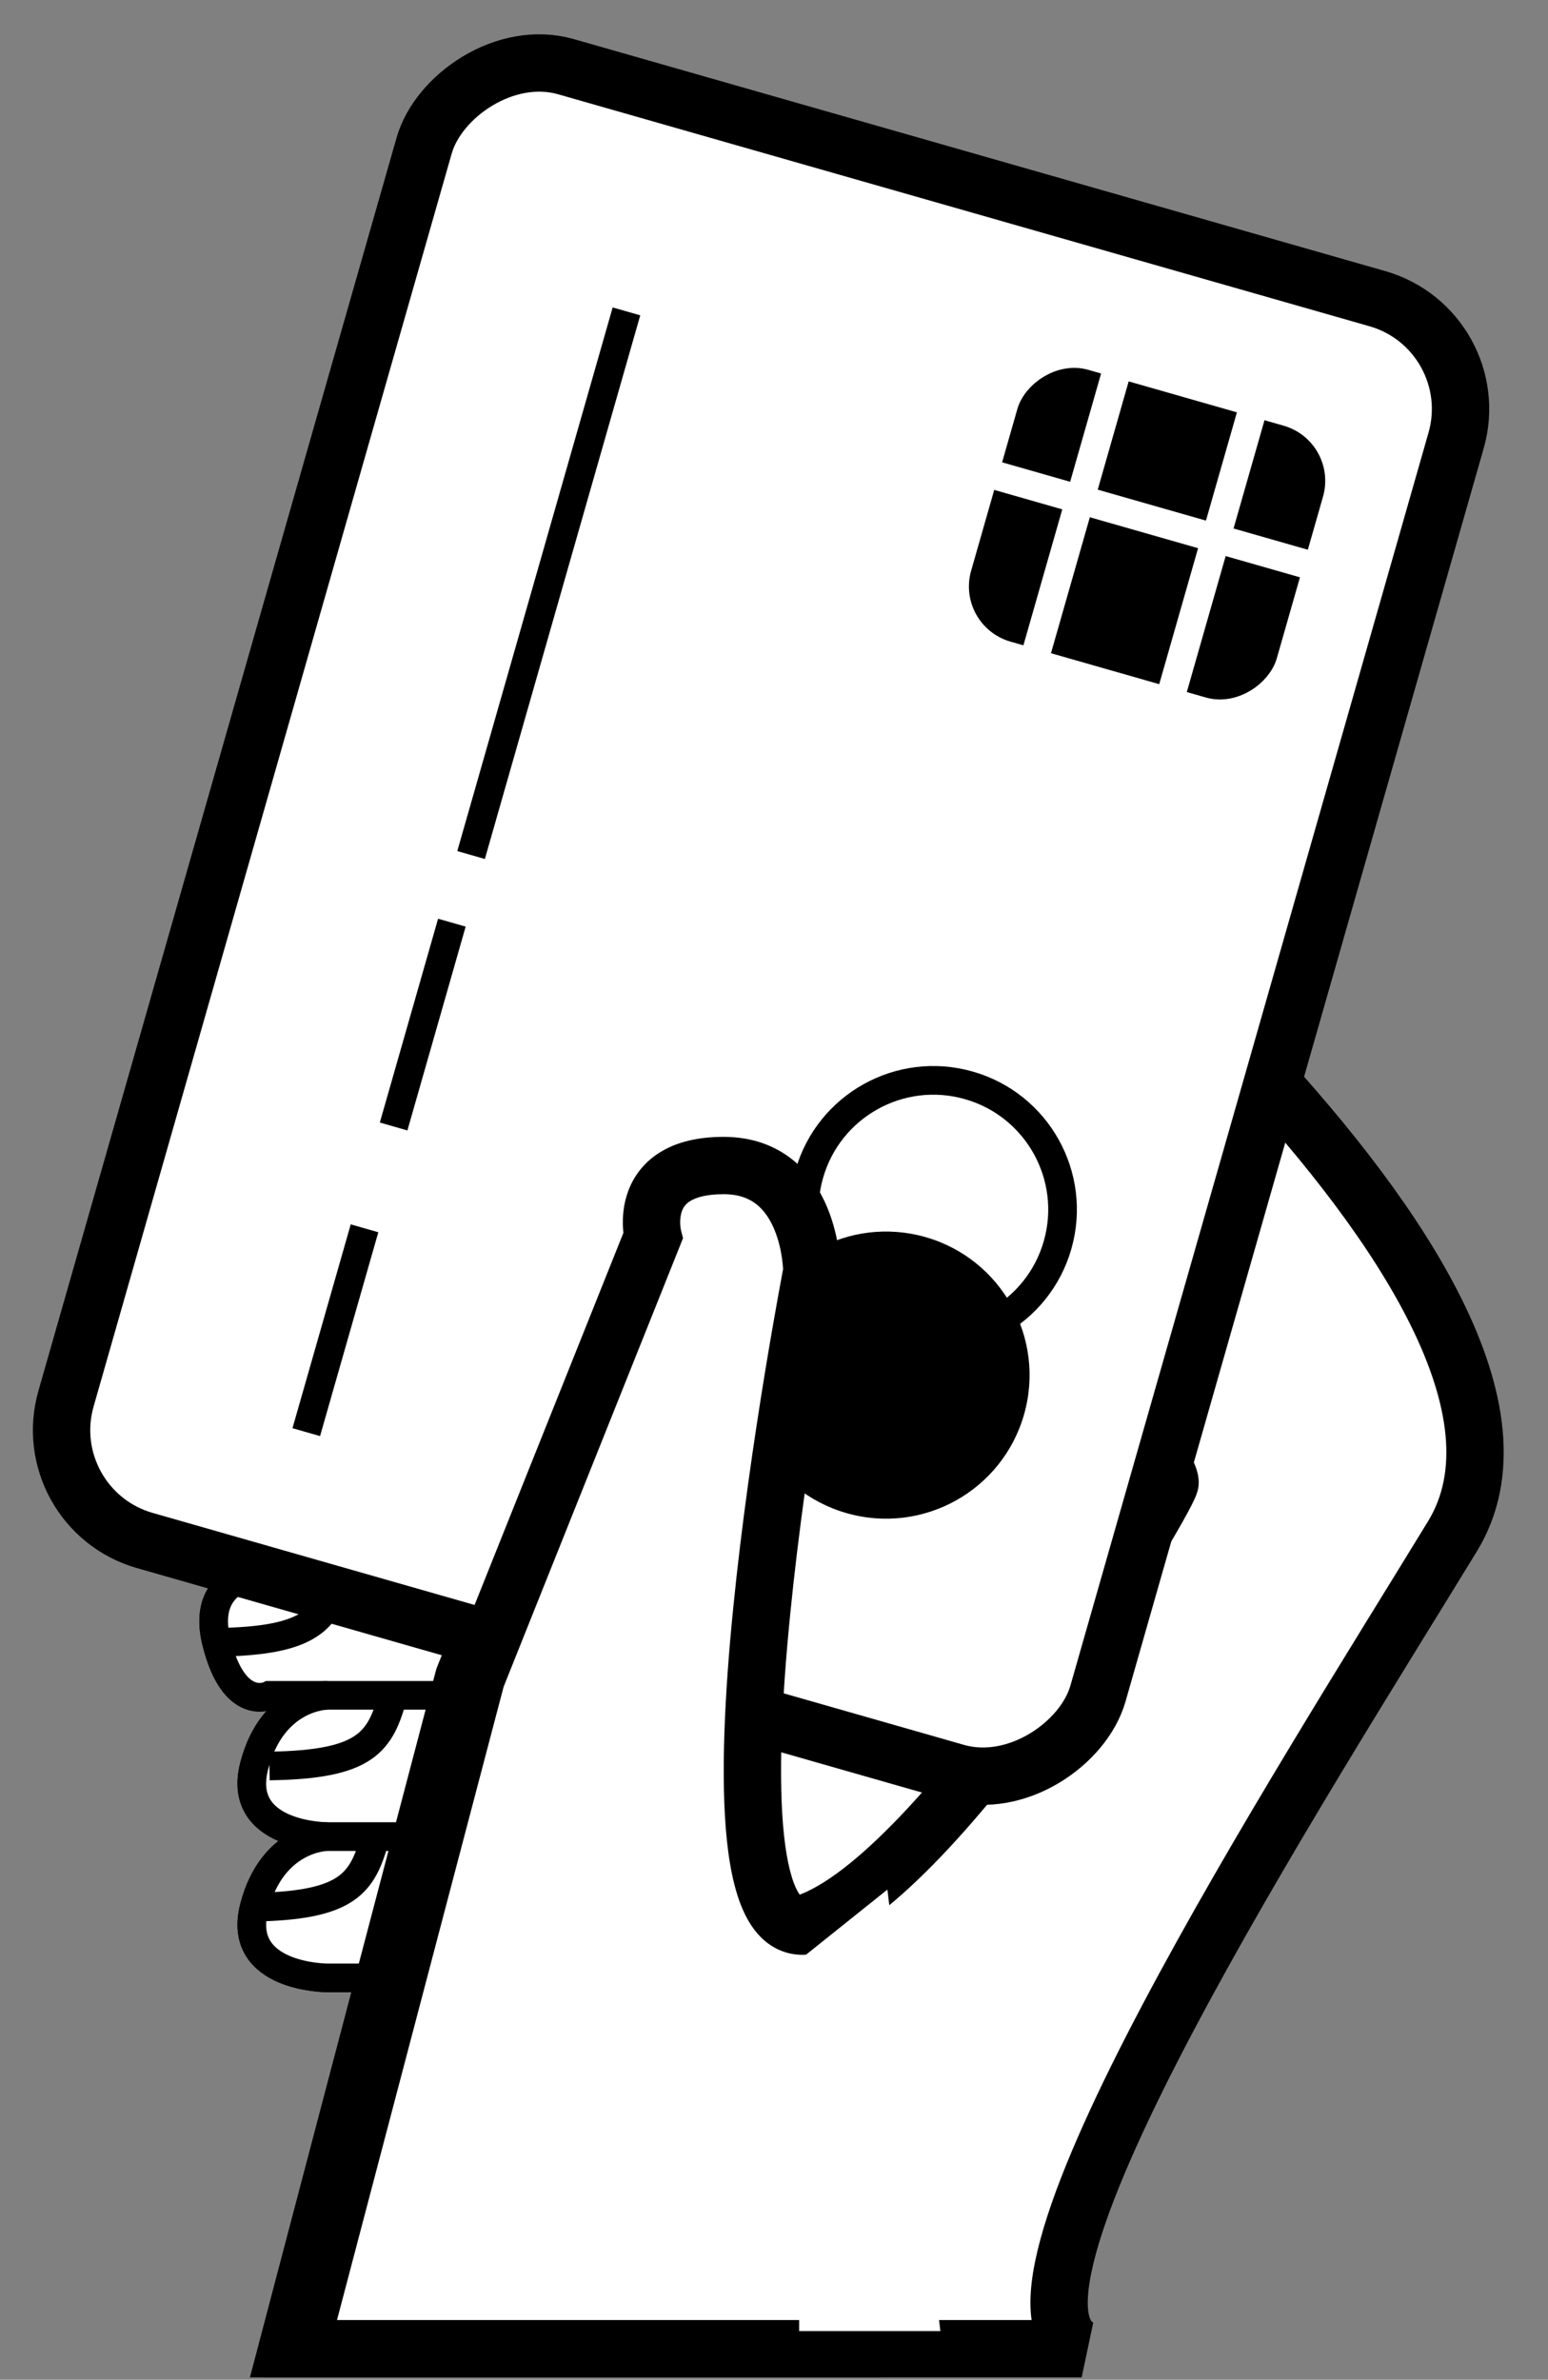
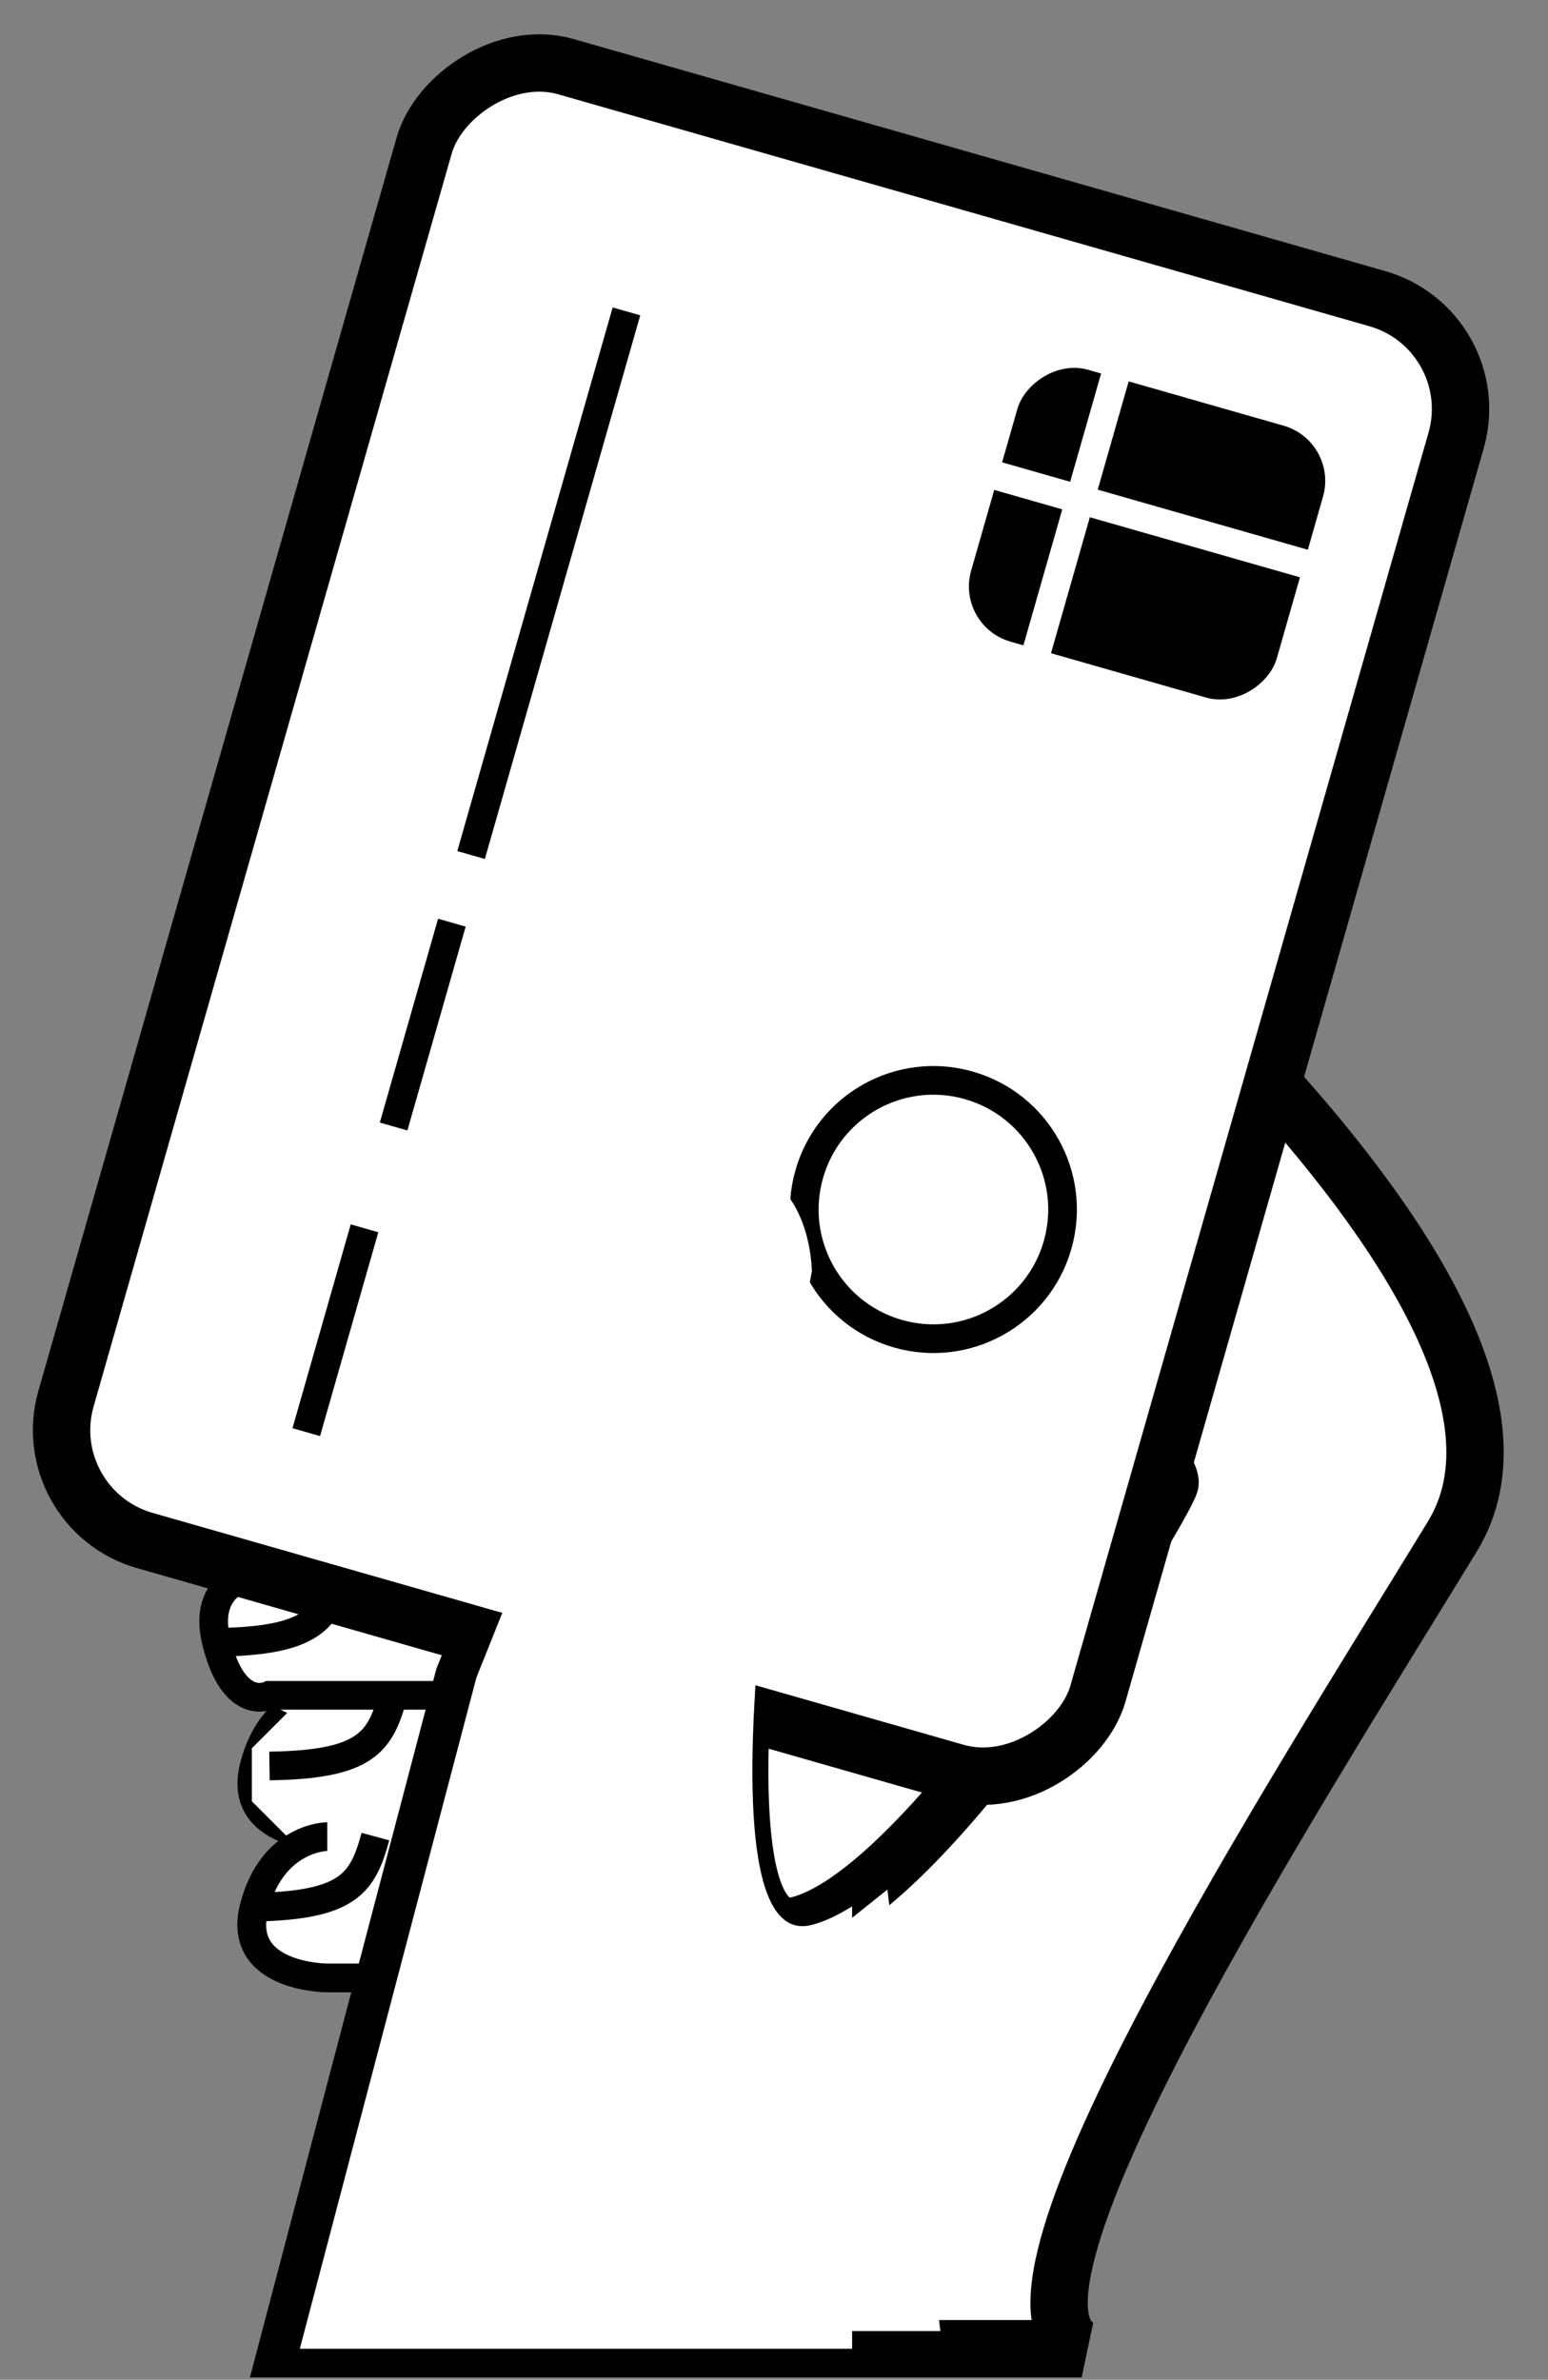
<svg xmlns="http://www.w3.org/2000/svg" width="54" height="83" viewBox="0 0 54 83" fill="none">
  <rect x="0" y="0" width="54" height="83" fill="#808080" stroke="none" />
  <path d="M26.646 68.983L34.037 70.215L39.581 57.281L37.117 56.049L30.958 52.969L26.03 53.585L7.553 55.433V56.665L8.785 59.129L10.017 59.744L8.785 60.976V62.824L10.017 64.056L9.401 65.288L8.785 67.751L11.249 68.983H26.646Z" fill="white" />
-   <path d="M38.348 56.665L31.573 52.969L9.4 54.817C9.4 54.817 6.937 54.817 7.553 57.281C8.168 59.744 9.4 59.129 9.4 59.129H22.95" stroke="black" />
  <path d="M11.417 59.129C11.417 59.129 9.506 59.129 8.868 61.593C8.231 64.056 11.417 64.056 11.417 64.056H24.798" stroke="black" />
  <path d="M11.417 64.056C11.417 64.056 9.506 64.056 8.868 66.52C8.231 68.984 11.417 68.984 11.417 68.984H24.798" stroke="black" />
  <path d="M50.666 53.585C45.367 62.258 33.842 80.196 37.732 81.918H10.016L16.175 58.513L22.335 43.115C22.335 43.115 21.719 40.651 24.798 40.651C27.878 40.651 27.878 44.346 27.878 44.346C27.878 44.346 23.212 68.346 27.878 67.136C32.544 65.926 40.584 52.561 40.812 51.738C41.04 50.914 32.805 40.651 32.805 40.651V27.101C32.805 27.101 55.966 44.913 50.666 53.585Z" fill="white" stroke="black" />
  <path d="M27.877 43.731C27.877 43.731 25.414 43.115 24.798 43.731C24.182 44.347 23.566 47.426 24.182 48.658C24.798 49.89 26.646 50.506 26.646 50.506M13.095 64.056C12.652 65.69 12.158 66.473 8.784 66.52M11.864 54.817C11.421 56.452 10.926 57.234 7.552 57.281M13.711 59.129C13.268 60.763 12.774 61.545 9.4 61.593" stroke="black" />
  <path d="M26.646 68.983L34.037 70.215L39.581 57.281L37.117 56.049L30.958 52.969L26.03 53.585L7.553 55.433V56.665L8.785 59.129L10.017 59.744L8.785 60.976V62.824L10.017 64.056L9.401 65.288L8.785 67.751L11.249 68.983H26.646Z" fill="white" />
  <path d="M38.348 56.665L31.573 52.969L9.4 54.817C9.4 54.817 6.937 54.817 7.553 57.281C8.168 59.744 9.4 59.129 9.4 59.129H22.95" stroke="black" />
-   <path d="M11.417 59.129C11.417 59.129 9.506 59.129 8.868 61.593C8.231 64.056 11.417 64.056 11.417 64.056H24.798" stroke="black" />
  <path d="M11.417 64.056C11.417 64.056 9.506 64.056 8.868 66.52C8.231 68.984 11.417 68.984 11.417 68.984H24.798" stroke="black" />
  <path d="M50.666 53.585C45.367 62.258 33.842 80.196 37.732 81.918H10.016L16.175 58.513L22.335 43.115C22.335 43.115 21.719 40.651 24.798 40.651C27.878 40.651 27.878 44.346 27.878 44.346C27.878 44.346 23.212 68.346 27.878 67.136C32.544 65.926 40.584 52.561 40.812 51.738C41.04 50.914 32.805 40.651 32.805 40.651V27.101C32.805 27.101 55.966 44.913 50.666 53.585Z" fill="white" stroke="black" stroke-width="2" />
  <path d="M27.877 43.731C27.877 43.731 25.414 43.115 24.798 43.731C24.182 44.347 23.566 47.426 24.182 48.658C24.798 49.89 26.646 50.506 26.646 50.506M13.095 64.056C12.652 65.69 12.158 66.473 8.784 66.52M11.864 54.817C11.421 56.452 10.926 57.234 7.552 57.281M13.711 59.129C13.268 60.763 12.774 61.545 9.4 61.593" stroke="black" />
  <rect x="-1.236" y="0.687" width="37.419" height="53.433" rx="4" transform="matrix(-0.962 -0.275 -0.275 0.962 50.894 10.516)" fill="white" stroke="black" stroke-width="2" />
  <rect x="-0.618" y="0.343" width="10.086" height="8.855" rx="1.5" transform="matrix(-0.962 -0.275 -0.275 0.962 45.583 15.241)" fill="black" stroke="black" />
  <line y1="-0.5" x2="13.55" y2="-0.5" transform="matrix(-0.962 -0.275 -0.275 0.962 46.531 20.474)" stroke="white" />
-   <line y1="-0.5" x2="13.55" y2="-0.5" transform="matrix(0.275 -0.962 -0.962 -0.275 39.762 26.227)" stroke="white" />
  <line y1="-0.5" x2="13.55" y2="-0.5" transform="matrix(0.275 -0.962 -0.962 -0.275 35.024 24.873)" stroke="white" />
  <line y1="-0.5" x2="19.71" y2="-0.5" transform="matrix(-0.275 0.962 0.962 0.275 22.334 10.998)" stroke="black" />
  <line y1="-0.5" x2="7.39" y2="-0.5" transform="matrix(-0.275 0.962 0.962 0.275 16.244 32.318)" stroke="black" />
  <line y1="-0.5" x2="7.39" y2="-0.5" transform="matrix(-0.275 0.962 0.962 0.275 13.197 42.978)" stroke="black" />
  <path d="M28.23 40.948C27.547 43.34 28.932 45.833 31.324 46.517C33.716 47.2 36.209 45.815 36.892 43.423C37.575 41.031 36.19 38.538 33.798 37.855C31.407 37.171 28.913 38.556 28.23 40.948Z" fill="white" stroke="black" />
-   <ellipse cx="5.004" cy="5.004" rx="5.004" ry="5.004" transform="matrix(-0.962 -0.275 -0.275 0.962 37.098 44.523)" fill="black" />
  <path fill-rule="evenodd" clip-rule="evenodd" d="M29.725 81.918H10.459L16.618 58.513L22.777 43.115C22.777 43.115 22.161 40.651 25.241 40.651C28.32 40.651 28.32 44.346 28.32 44.346C28.32 44.346 23.654 68.346 28.32 67.136C28.761 67.021 29.233 66.798 29.725 66.488V81.918Z" fill="white" />
-   <path d="M29.725 81.918H30.725V82.918H29.725V81.918ZM10.459 81.918V82.918H9.162L9.492 81.663L10.459 81.918ZM16.618 58.513L15.651 58.258L15.667 58.199L15.69 58.141L16.618 58.513ZM22.777 43.115L23.747 42.872L23.826 43.186L23.706 43.486L22.777 43.115ZM28.32 44.346H29.32V44.443L29.302 44.537L28.32 44.346ZM28.32 67.136L28.571 68.104L28.571 68.104L28.32 67.136ZM29.725 66.488L29.191 65.642L30.725 64.673V66.488H29.725ZM29.725 82.918H10.459V80.918H29.725V82.918ZM9.492 81.663L15.651 58.258L17.585 58.767L11.426 82.172L9.492 81.663ZM15.69 58.141L21.849 42.743L23.706 43.486L17.547 58.884L15.69 58.141ZM22.777 43.115C21.807 43.357 21.807 43.356 21.807 43.356C21.807 43.356 21.806 43.355 21.806 43.355C21.806 43.354 21.806 43.353 21.806 43.352C21.805 43.35 21.805 43.348 21.804 43.346C21.803 43.342 21.802 43.337 21.801 43.331C21.798 43.32 21.795 43.307 21.792 43.291C21.785 43.259 21.777 43.217 21.769 43.167C21.753 43.068 21.737 42.932 21.73 42.771C21.717 42.457 21.74 42.005 21.918 41.532C22.102 41.042 22.445 40.545 23.033 40.184C23.607 39.831 24.342 39.651 25.241 39.651V41.651C24.6 41.651 24.257 41.779 24.081 41.888C23.917 41.988 23.838 42.108 23.791 42.234C23.737 42.377 23.722 42.54 23.728 42.688C23.731 42.758 23.738 42.815 23.744 42.85C23.747 42.867 23.749 42.879 23.75 42.883C23.75 42.885 23.75 42.885 23.75 42.883C23.75 42.883 23.75 42.881 23.749 42.879C23.749 42.878 23.749 42.877 23.748 42.876C23.748 42.876 23.748 42.875 23.748 42.874C23.748 42.874 23.748 42.873 23.748 42.873C23.747 42.873 23.747 42.872 22.777 43.115ZM25.241 39.651C26.228 39.651 27.028 39.953 27.646 40.447C28.248 40.929 28.623 41.55 28.858 42.114C29.094 42.679 29.207 43.231 29.263 43.631C29.291 43.834 29.305 44.005 29.313 44.128C29.316 44.19 29.318 44.24 29.319 44.277C29.32 44.296 29.32 44.311 29.32 44.322C29.32 44.328 29.32 44.333 29.32 44.337C29.32 44.339 29.32 44.341 29.32 44.343C29.32 44.343 29.32 44.344 29.32 44.345C29.32 44.345 29.32 44.345 29.32 44.346C29.32 44.346 29.32 44.346 28.32 44.346C27.32 44.346 27.32 44.347 27.32 44.347C27.32 44.347 27.32 44.348 27.32 44.348C27.32 44.348 27.32 44.349 27.32 44.349C27.32 44.35 27.32 44.35 27.32 44.35C27.32 44.351 27.32 44.35 27.32 44.349C27.32 44.347 27.32 44.341 27.32 44.333C27.32 44.316 27.318 44.286 27.316 44.247C27.311 44.168 27.302 44.05 27.282 43.907C27.241 43.614 27.162 43.242 27.012 42.883C26.863 42.524 26.66 42.22 26.396 42.009C26.148 41.811 25.794 41.651 25.241 41.651V39.651ZM28.32 44.346C29.302 44.537 29.302 44.537 29.302 44.537C29.302 44.538 29.302 44.538 29.302 44.538C29.302 44.539 29.302 44.54 29.301 44.541C29.301 44.544 29.3 44.548 29.299 44.553C29.297 44.564 29.294 44.581 29.289 44.603C29.281 44.648 29.268 44.714 29.252 44.801C29.219 44.974 29.172 45.229 29.113 45.554C28.995 46.203 28.832 47.13 28.651 48.239C28.288 50.459 27.854 53.398 27.566 56.294C27.275 59.208 27.139 62.009 27.346 63.981C27.452 64.987 27.636 65.647 27.842 65.996C27.937 66.156 27.998 66.184 27.993 66.182C27.97 66.171 27.975 66.192 28.069 66.168L28.571 68.104C28.083 68.23 27.577 68.206 27.11 67.976C26.661 67.755 26.343 67.392 26.119 67.012C25.687 66.279 25.47 65.263 25.357 64.19C25.127 62.002 25.283 59.03 25.576 56.096C25.87 53.143 26.311 50.158 26.677 47.916C26.861 46.794 27.026 45.856 27.145 45.197C27.205 44.868 27.253 44.608 27.286 44.431C27.303 44.342 27.316 44.273 27.325 44.227C27.329 44.204 27.333 44.186 27.335 44.174C27.336 44.168 27.337 44.164 27.338 44.161C27.338 44.159 27.338 44.158 27.338 44.157C27.338 44.157 27.339 44.156 27.339 44.156C27.339 44.156 27.339 44.156 28.32 44.346ZM28.069 66.168C28.379 66.087 28.754 65.918 29.191 65.642L30.259 67.333C29.712 67.678 29.144 67.955 28.571 68.104L28.069 66.168ZM30.725 66.488V81.918H28.725V66.488H30.725Z" fill="black" />
  <path d="M27.877 68.368L30.956 65.904L32.804 81.302H27.877V68.368Z" fill="white" />
</svg>